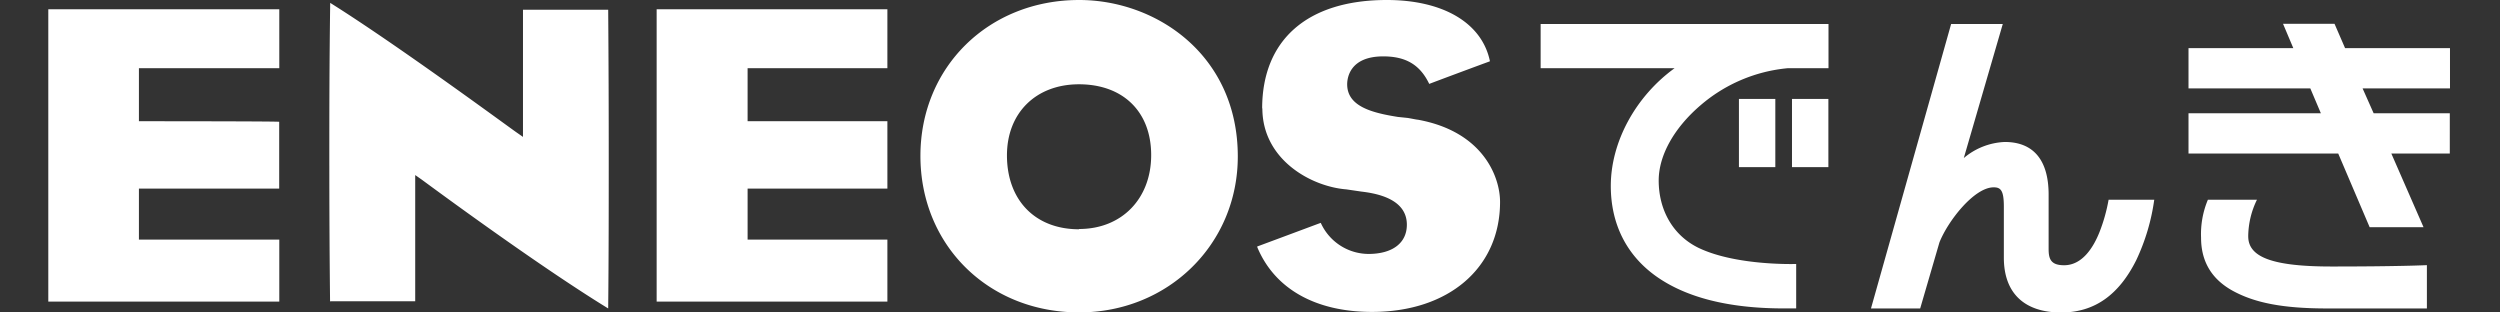
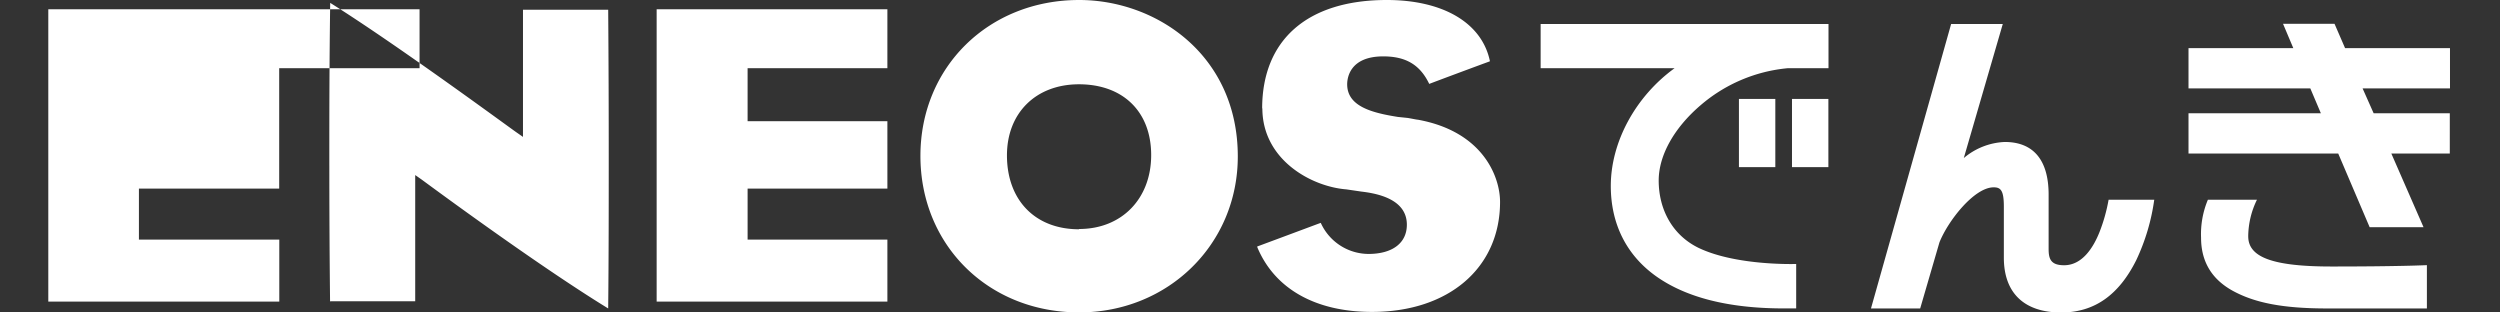
<svg xmlns="http://www.w3.org/2000/svg" id="a" width="176" height="22">
  <rect width="100%" height="100%" fill="#333333" stroke="none" />
  <defs>
    <style>.d{fill:#fff}</style>
  </defs>
  <g id="b" data-name="レイヤー 2">
    <g id="c" data-name="logo">
-       <path d="M23.184 11.662c0-3.461 0-6.881.062-11.46 4.85 3.036 13.048 9.093 13.14 9.134l.432.302V.686h5.999a1331.715 1331.715 0 0 1 .038 10.746c0 3.087 0 6.496-.038 10.208v.075c-5.214-3.193-13.085-9.045-13.164-9.096l-.422-.295v8.887h-5.937a.096.096 0 0 1-.058 0v-.024a891.04 891.04 0 0 1-.051-9.525m41.613-.686C64.798 4.716 69.6 0 75.973 0c5.423 0 11.168 3.862 11.168 11.017 0 6.174-4.901 10.976-11.168 10.976-6.394.003-11.175-4.737-11.175-11.017m11.175 5.145c2.998 0 5.07-2.133 5.07-5.203s-1.996-4.984-5.083-4.984c-3.022 0-5.07 2.007-5.07 5.004 0 3.156 1.989 5.203 5.07 5.203l.014-.021Zm12.897-8.5c0 3.629 3.451 5.519 5.913 5.711l1.077.158c2.106.244 3.183 1.029 3.183 2.329s-1.029 2.058-2.703 2.058a3.706 3.706 0 0 1-3.358-2.188c-.442.161-1.938.724-4.48 1.667.011.019.017.04.017.062 1.228 2.922 4.099 4.541 8.071 4.541 5.409 0 9.014-3.111 9.014-7.745 0-1.756-1.19-4.943-5.766-5.783h.031c-.123 0-.343-.055-.761-.127l-.696-.072c-1.849-.292-3.571-.751-3.571-2.298 0-.46.196-1.965 2.538-1.965 1.612 0 2.6.607 3.238 1.938.662-.254 3.773-1.413 4.267-1.588a.338.338 0 0 0 0-.045C104.311 1.595 101.574 0 97.63 0c-5.57 0-8.774 2.789-8.774 7.642m-69.194 9.227H9.78v-3.591h9.875V8.575c-.161-.041-9.875-.041-9.875-.041V4.802h9.882V.652H3.4v20.58h16.262v-4.363m42.81 0h-9.841v-3.591h9.841V8.534h-9.841V4.802h9.841V.652H46.228v20.58h16.244v-4.363M122.421 11.768V6.966h2.562v4.802h-2.562Zm3.735 0h2.562V6.966h-2.562v4.802ZM108.461 1.691v3.111h9.429c-2.744 1.989-4.49 5.19-4.49 8.287 0 2.655 1.087 4.84 3.142 6.325 2.113 1.523 5.145 2.298 9.017 2.298h.892v-3.128s-4.198.144-6.86-1.128c-1.852-.895-2.819-2.713-2.819-4.747 0-1.794 1.111-3.722 2.933-5.286a10.948 10.948 0 0 1 6.147-2.621h2.874V1.691h-20.264Zm49.814 14.951a5.947 5.947 0 0 1 .614-2.579h-3.454a6.246 6.246 0 0 0-.48 2.669c0 1.742.803 3.015 2.401 3.831 1.485.765 3.372 1.139 6.321 1.152h7.176v-3.049s-1.893.096-6.719.096c-4.181 0-5.858-.669-5.858-2.12Zm14.204-10.42V3.389h-7.385l-.744-1.715h-3.625l.724 1.715h-7.378v2.833h8.575l.744 1.753h-9.319v2.833h10.54l2.212 5.186h3.794l-2.267-5.186h4.116V7.975h-5.361l-.779-1.753h6.153Zm-24.034 7.841a11.847 11.847 0 0 1-.641 2.278c-.425 1.067-1.204 2.332-2.49 2.332-.912 0-1.091-.415-1.091-1.132v-3.842c0-2.425-1.067-3.704-3.087-3.704a4.76 4.76 0 0 0-2.885 1.132l2.744-9.436h-3.636l-5.642 20.024h3.464l1.355-4.648c.607-1.526 2.452-3.879 3.818-3.879.487 0 .717.199.717 1.351v3.601c0 2.487 1.434 3.859 4.034 3.859 2.35 0 4.071-1.242 5.292-3.694a14.612 14.612 0 0 0 1.262-4.243h-3.214Z" class="d" />
+       <path d="M23.184 11.662c0-3.461 0-6.881.062-11.46 4.85 3.036 13.048 9.093 13.14 9.134l.432.302V.686h5.999a1331.715 1331.715 0 0 1 .038 10.746c0 3.087 0 6.496-.038 10.208v.075c-5.214-3.193-13.085-9.045-13.164-9.096l-.422-.295v8.887h-5.937a.096.096 0 0 1-.058 0v-.024a891.04 891.04 0 0 1-.051-9.525m41.613-.686C64.798 4.716 69.6 0 75.973 0c5.423 0 11.168 3.862 11.168 11.017 0 6.174-4.901 10.976-11.168 10.976-6.394.003-11.175-4.737-11.175-11.017m11.175 5.145c2.998 0 5.07-2.133 5.07-5.203s-1.996-4.984-5.083-4.984c-3.022 0-5.07 2.007-5.07 5.004 0 3.156 1.989 5.203 5.07 5.203l.014-.021Zm12.897-8.5c0 3.629 3.451 5.519 5.913 5.711l1.077.158c2.106.244 3.183 1.029 3.183 2.329s-1.029 2.058-2.703 2.058a3.706 3.706 0 0 1-3.358-2.188c-.442.161-1.938.724-4.48 1.667.011.019.017.04.017.062 1.228 2.922 4.099 4.541 8.071 4.541 5.409 0 9.014-3.111 9.014-7.745 0-1.756-1.19-4.943-5.766-5.783h.031c-.123 0-.343-.055-.761-.127l-.696-.072c-1.849-.292-3.571-.751-3.571-2.298 0-.46.196-1.965 2.538-1.965 1.612 0 2.6.607 3.238 1.938.662-.254 3.773-1.413 4.267-1.588a.338.338 0 0 0 0-.045C104.311 1.595 101.574 0 97.63 0c-5.57 0-8.774 2.789-8.774 7.642m-69.194 9.227H9.78v-3.591h9.875V8.575V4.802h9.882V.652H3.4v20.58h16.262v-4.363m42.81 0h-9.841v-3.591h9.841V8.534h-9.841V4.802h9.841V.652H46.228v20.58h16.244v-4.363M122.421 11.768V6.966h2.562v4.802h-2.562Zm3.735 0h2.562V6.966h-2.562v4.802ZM108.461 1.691v3.111h9.429c-2.744 1.989-4.49 5.19-4.49 8.287 0 2.655 1.087 4.84 3.142 6.325 2.113 1.523 5.145 2.298 9.017 2.298h.892v-3.128s-4.198.144-6.86-1.128c-1.852-.895-2.819-2.713-2.819-4.747 0-1.794 1.111-3.722 2.933-5.286a10.948 10.948 0 0 1 6.147-2.621h2.874V1.691h-20.264Zm49.814 14.951a5.947 5.947 0 0 1 .614-2.579h-3.454a6.246 6.246 0 0 0-.48 2.669c0 1.742.803 3.015 2.401 3.831 1.485.765 3.372 1.139 6.321 1.152h7.176v-3.049s-1.893.096-6.719.096c-4.181 0-5.858-.669-5.858-2.12Zm14.204-10.42V3.389h-7.385l-.744-1.715h-3.625l.724 1.715h-7.378v2.833h8.575l.744 1.753h-9.319v2.833h10.54l2.212 5.186h3.794l-2.267-5.186h4.116V7.975h-5.361l-.779-1.753h6.153Zm-24.034 7.841a11.847 11.847 0 0 1-.641 2.278c-.425 1.067-1.204 2.332-2.49 2.332-.912 0-1.091-.415-1.091-1.132v-3.842c0-2.425-1.067-3.704-3.087-3.704a4.76 4.76 0 0 0-2.885 1.132l2.744-9.436h-3.636l-5.642 20.024h3.464l1.355-4.648c.607-1.526 2.452-3.879 3.818-3.879.487 0 .717.199.717 1.351v3.601c0 2.487 1.434 3.859 4.034 3.859 2.35 0 4.071-1.242 5.292-3.694a14.612 14.612 0 0 0 1.262-4.243h-3.214Z" class="d" />
    </g>
  </g>
</svg>